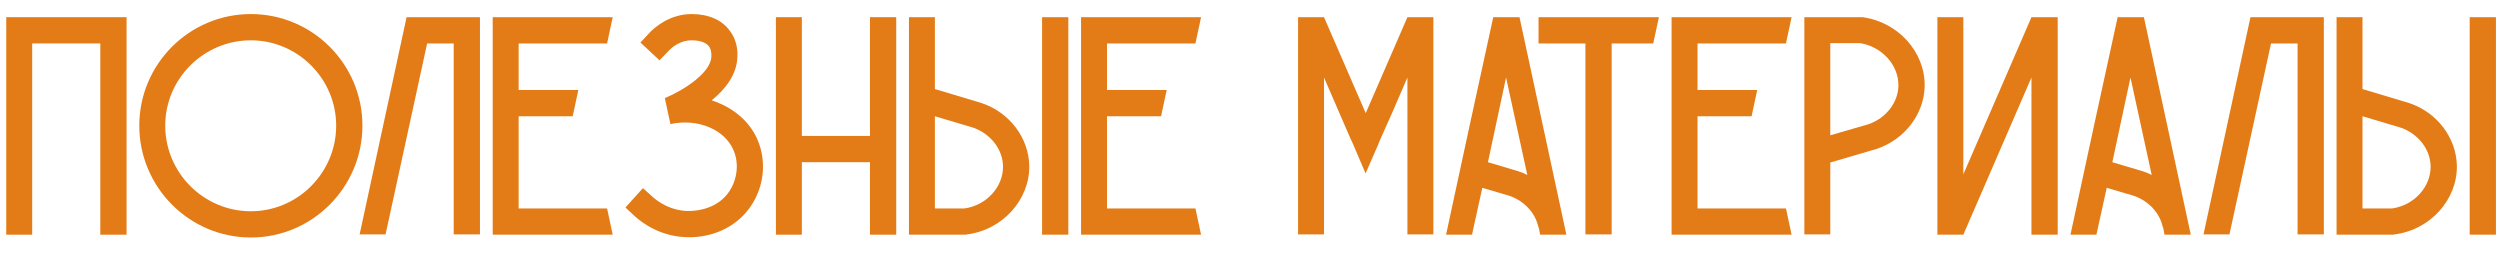
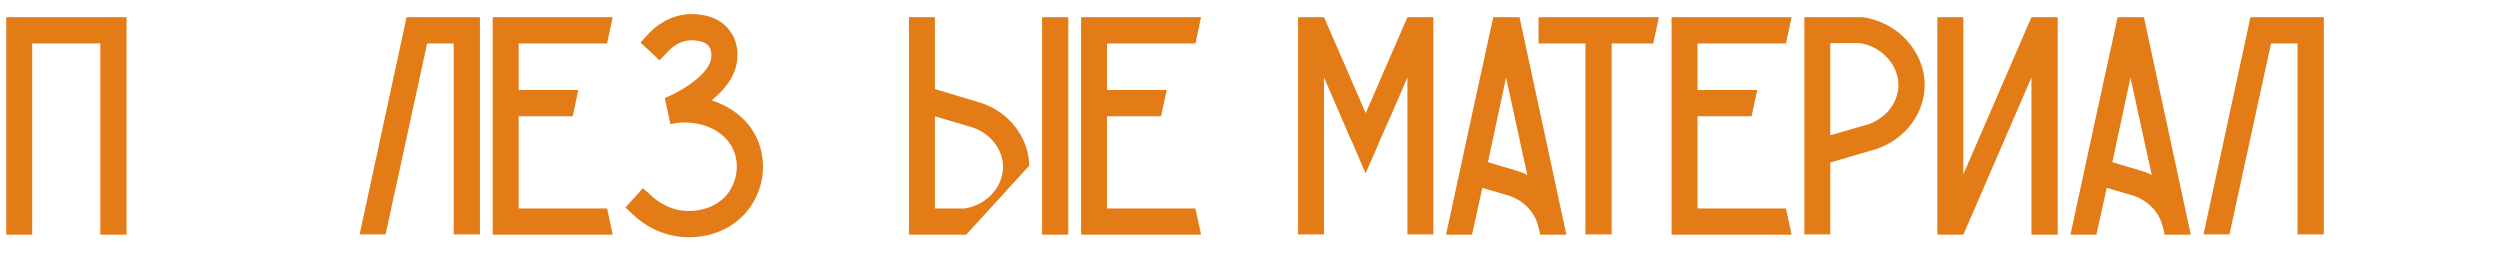
<svg xmlns="http://www.w3.org/2000/svg" width="96" height="10" viewBox="0 0 96 10" fill="none">
  <path d="M0.24 0.66H4.86V9.012H3.852V1.668H1.236V9.012H0.24V0.66Z" fill="#E37B16" />
-   <path d="M13.917 4.824C13.917 7.188 11.997 9.12 9.633 9.12C7.269 9.12 5.349 7.188 5.349 4.824C5.349 2.46 7.269 0.54 9.633 0.54C11.997 0.54 13.917 2.46 13.917 4.824ZM12.909 4.824C12.909 3.024 11.433 1.548 9.633 1.548C7.821 1.548 6.345 3.024 6.345 4.824C6.345 6.636 7.821 8.112 9.633 8.112C11.433 8.112 12.909 6.636 12.909 4.824Z" fill="#E37B16" />
  <path d="M15.622 0.66H18.43V9H17.422V1.668H16.402L14.806 9H13.81L15.61 0.672L15.622 0.66Z" fill="#E37B16" />
  <path d="M23.312 8.004C23.384 8.34 23.456 8.676 23.528 9.012H18.92V0.66H23.528C23.456 0.996 23.384 1.332 23.312 1.668H19.916V3.456H22.208C22.136 3.792 22.064 4.128 21.992 4.464H19.916V8.004H23.312Z" fill="#E37B16" />
  <path d="M29.093 5.376C29.441 6.192 29.345 7.164 28.829 7.92C28.349 8.628 27.533 9.072 26.585 9.108C26.537 9.108 26.489 9.108 26.441 9.108C25.385 9.108 24.653 8.556 24.377 8.304L24.017 7.968L24.689 7.224L25.061 7.56C25.205 7.692 25.757 8.136 26.537 8.1C26.837 8.088 27.569 7.992 28.001 7.356C28.313 6.888 28.385 6.276 28.169 5.772C27.833 4.968 26.789 4.536 25.745 4.764C25.673 4.428 25.601 4.104 25.529 3.768C26.249 3.468 27.281 2.808 27.317 2.184C27.317 2.1 27.329 1.92 27.221 1.776C27.113 1.632 26.873 1.548 26.561 1.548C26.105 1.548 25.793 1.824 25.673 1.956L25.325 2.316L24.593 1.632L24.941 1.26C25.145 1.044 25.721 0.54 26.561 0.54C27.209 0.54 27.737 0.768 28.037 1.2C28.349 1.62 28.325 2.088 28.313 2.232C28.277 2.892 27.833 3.444 27.329 3.852C27.449 3.888 27.557 3.936 27.665 3.984C28.325 4.272 28.841 4.776 29.093 5.376Z" fill="#E37B16" />
-   <path d="M33.407 0.66H34.415V9.012H33.407V6.228H30.791V9.012H29.795V0.66H30.791V5.22H33.407V0.66Z" fill="#E37B16" />
-   <path d="M39.524 6.36C39.548 7.668 38.492 8.832 37.136 9L37.1 9.012H34.904V0.66H35.9V3.42L37.7 3.96C38.768 4.32 39.5 5.292 39.524 6.36ZM38.516 6.384C38.504 5.736 38.048 5.148 37.388 4.908L35.9 4.464V8.004H37.04C37.88 7.884 38.528 7.176 38.516 6.384ZM41.024 0.66V9.012H40.016V0.66H41.024Z" fill="#E37B16" />
+   <path d="M39.524 6.36L37.1 9.012H34.904V0.66H35.9V3.42L37.7 3.96C38.768 4.32 39.5 5.292 39.524 6.36ZM38.516 6.384C38.504 5.736 38.048 5.148 37.388 4.908L35.9 4.464V8.004H37.04C37.88 7.884 38.528 7.176 38.516 6.384ZM41.024 0.66V9.012H40.016V0.66H41.024Z" fill="#E37B16" />
  <path d="M45.905 8.004C45.977 8.34 46.049 8.676 46.121 9.012H41.513V0.66H46.121C46.049 0.996 45.977 1.332 45.905 1.668H42.509V3.456H44.801C44.729 3.792 44.657 4.128 44.585 4.464H42.509V8.004H45.905Z" fill="#E37B16" />
  <path d="M54.045 0.66H55.041V9H54.045V2.976L53.458 4.332L53.014 5.328L52.941 5.496V5.508L52.438 6.66L51.946 5.508L51.861 5.328L50.842 2.976V9H49.846V0.66H50.842L52.438 4.332V4.344L52.45 4.332L54.045 0.66Z" fill="#E37B16" />
  <path d="M58.349 0.66C58.949 3.444 59.549 6.228 60.149 9.012H59.141L59.093 8.76L59.069 8.7C58.949 8.172 58.541 7.728 57.977 7.524L56.921 7.212L56.525 9.012H55.529C56.129 6.228 56.729 3.444 57.341 0.66H58.349ZM58.301 6.576C58.421 6.612 58.541 6.66 58.649 6.72C58.373 5.472 58.109 4.224 57.833 2.976C57.605 4.056 57.365 5.148 57.137 6.228L58.301 6.576Z" fill="#E37B16" />
  <path d="M59.08 0.66H63.7V0.672C63.628 0.996 63.556 1.332 63.484 1.668H61.888V9H60.88V1.668H59.08V0.66Z" fill="#E37B16" />
  <path d="M68.581 8.004C68.653 8.34 68.725 8.676 68.797 9.012H64.189V0.66H68.797C68.725 0.996 68.653 1.332 68.581 1.668H65.185V3.456H67.477C67.405 3.792 67.333 4.128 67.261 4.464H65.185V8.004H68.581Z" fill="#E37B16" />
  <path d="M71.519 0.66C72.875 0.84 73.931 1.992 73.907 3.312C73.883 4.38 73.151 5.34 72.083 5.712L70.283 6.24V9H69.287V0.66H71.519ZM71.771 4.764C72.431 4.524 72.887 3.936 72.899 3.288C72.911 2.496 72.263 1.788 71.423 1.656H70.283V5.196L71.771 4.764Z" fill="#E37B16" />
  <path d="M78.008 0.66H79.016V9.012H78.008V2.976L75.392 9.012H74.396V0.66H75.392V6.696L78.008 0.66Z" fill="#E37B16" />
  <path d="M82.326 0.66C82.926 3.444 83.526 6.228 84.126 9.012H83.118L83.07 8.76L83.046 8.7C82.926 8.172 82.518 7.728 81.954 7.524L80.898 7.212L80.502 9.012H79.506C80.106 6.228 80.706 3.444 81.318 0.66H82.326ZM82.278 6.576C82.398 6.612 82.518 6.66 82.626 6.72C82.35 5.472 82.086 4.224 81.81 2.976C81.582 4.056 81.342 5.148 81.114 6.228L82.278 6.576Z" fill="#E37B16" />
  <path d="M86.427 0.66H89.235V9H88.227V1.668H87.207L85.611 9H84.615L86.415 0.672L86.427 0.66Z" fill="#E37B16" />
-   <path d="M94.344 6.36C94.368 7.668 93.312 8.832 91.956 9L91.92 9.012H89.724V0.66H90.72V3.42L92.52 3.96C93.588 4.32 94.32 5.292 94.344 6.36ZM93.336 6.384C93.324 5.736 92.868 5.148 92.208 4.908L90.72 4.464V8.004H91.86C92.7 7.884 93.348 7.176 93.336 6.384ZM95.844 0.66V9.012H94.836V0.66H95.844Z" fill="#E37B16" />
</svg>